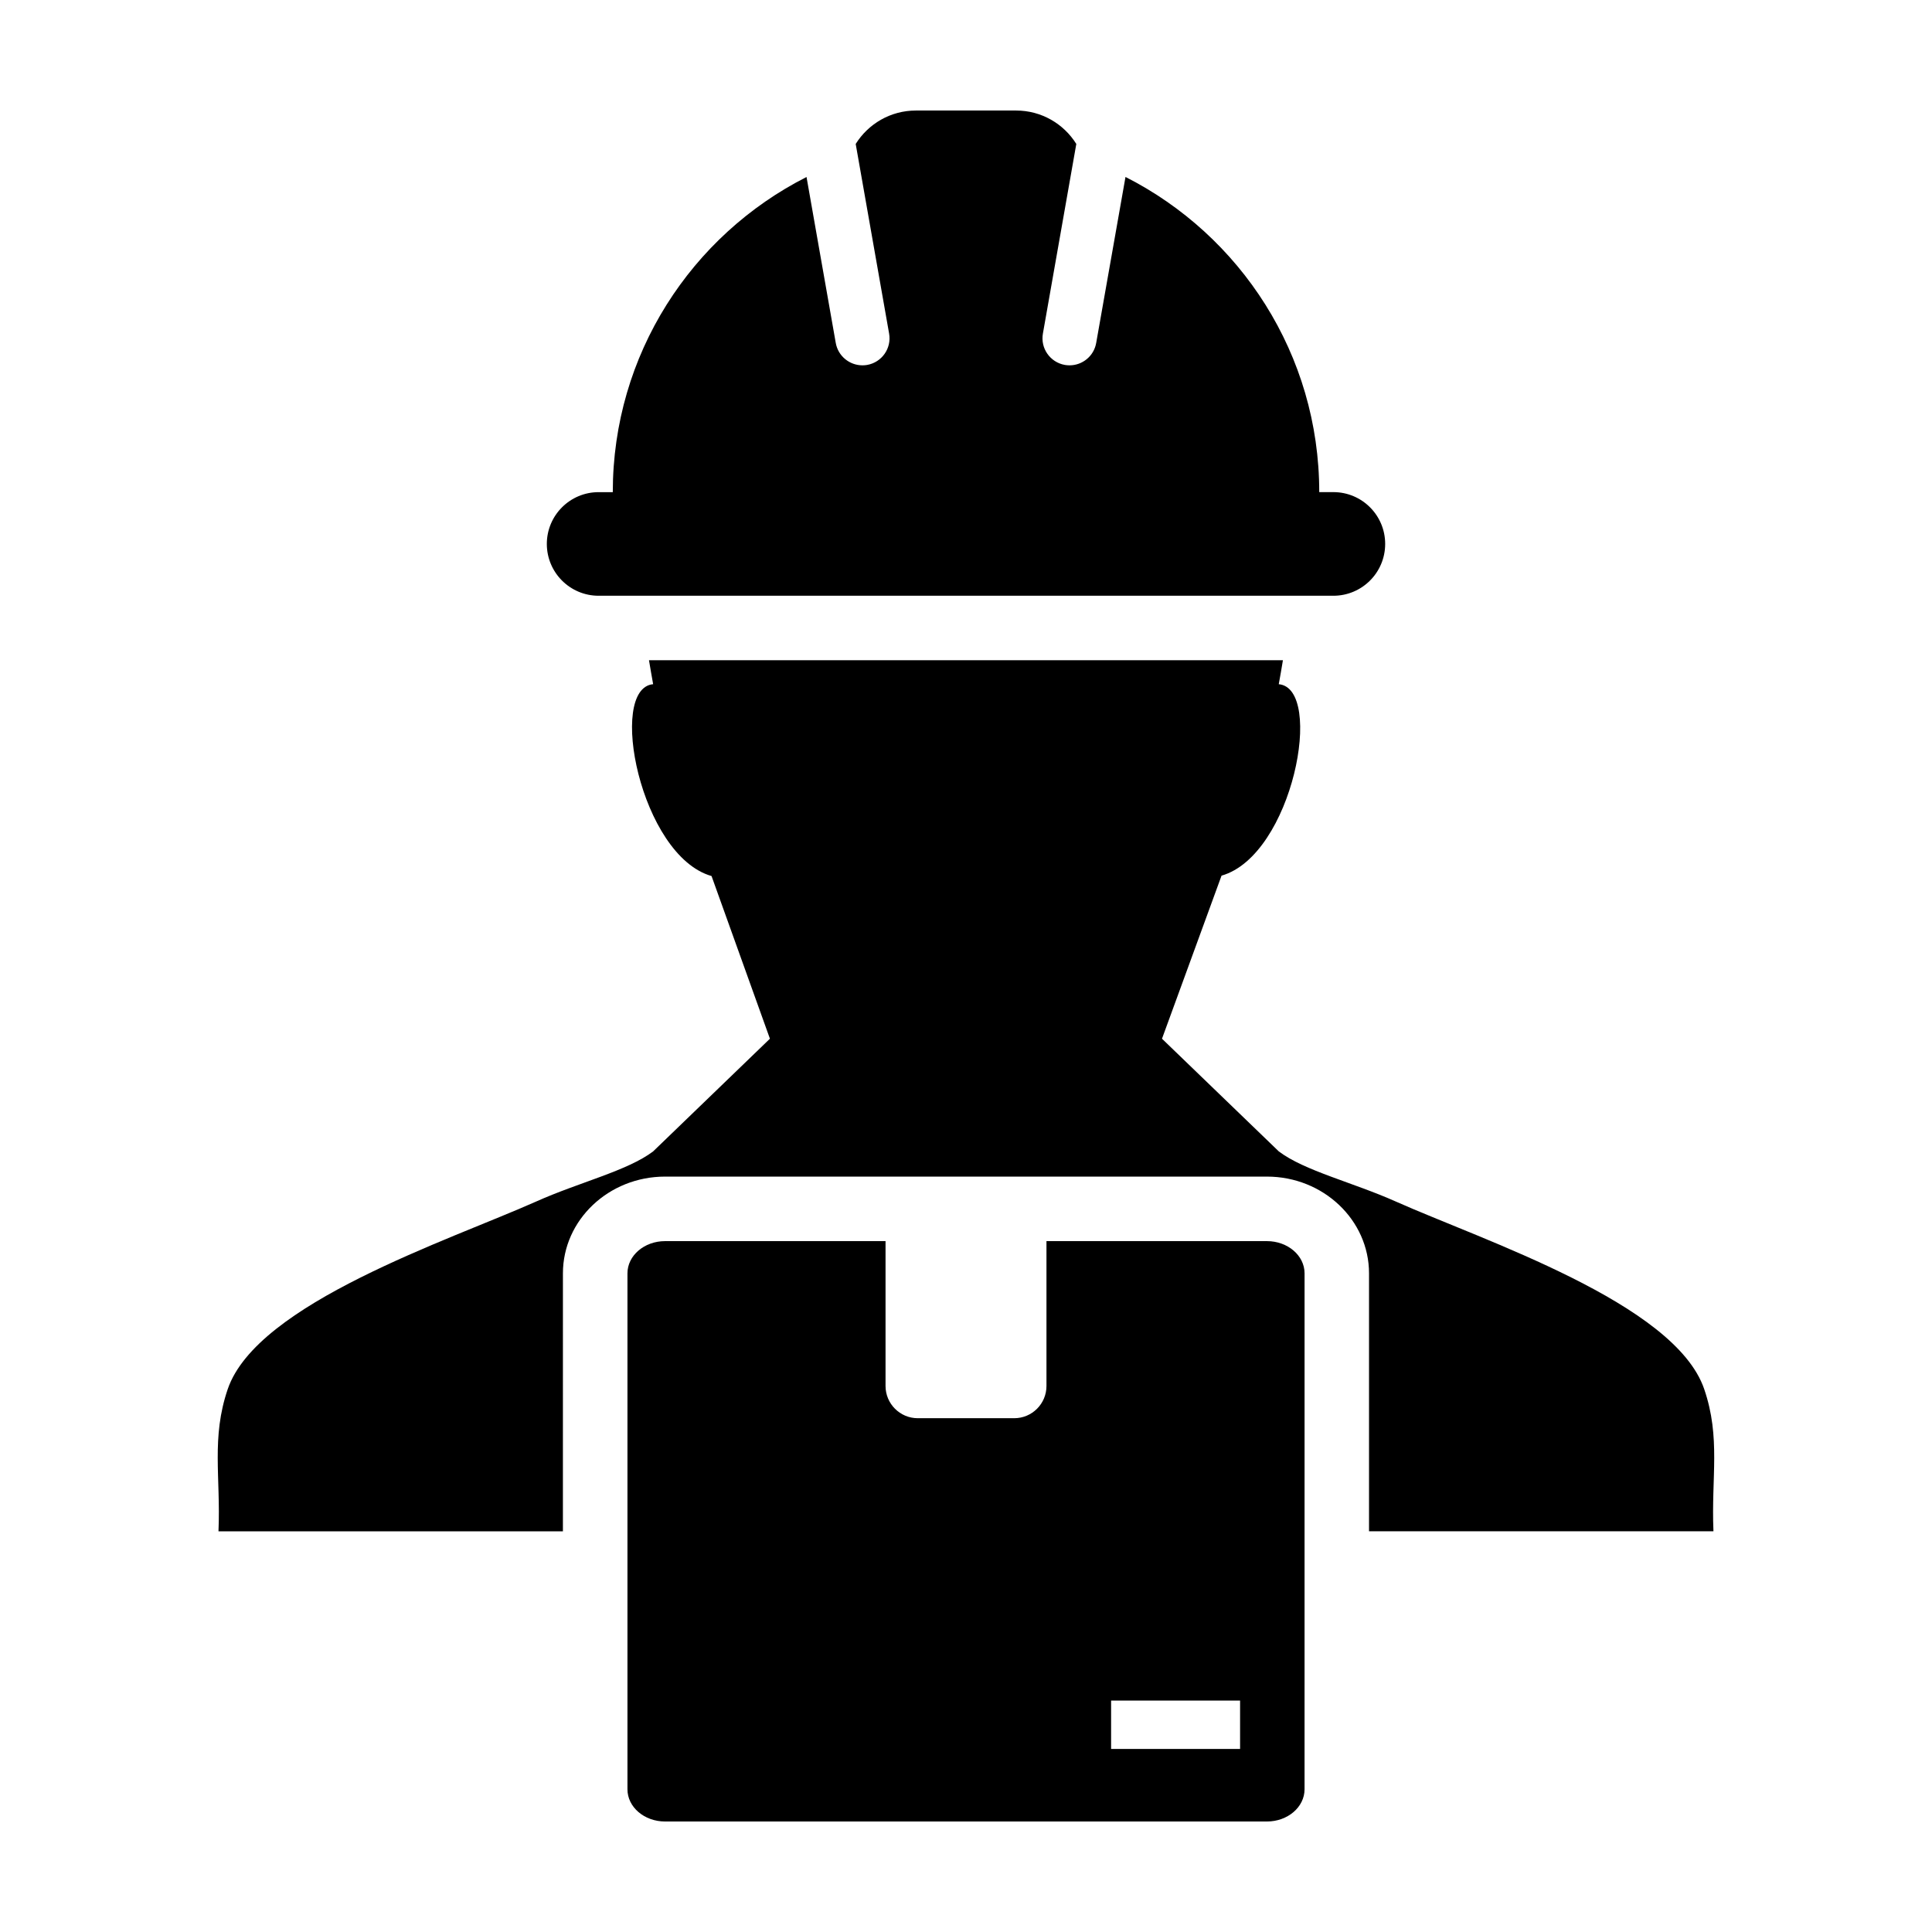
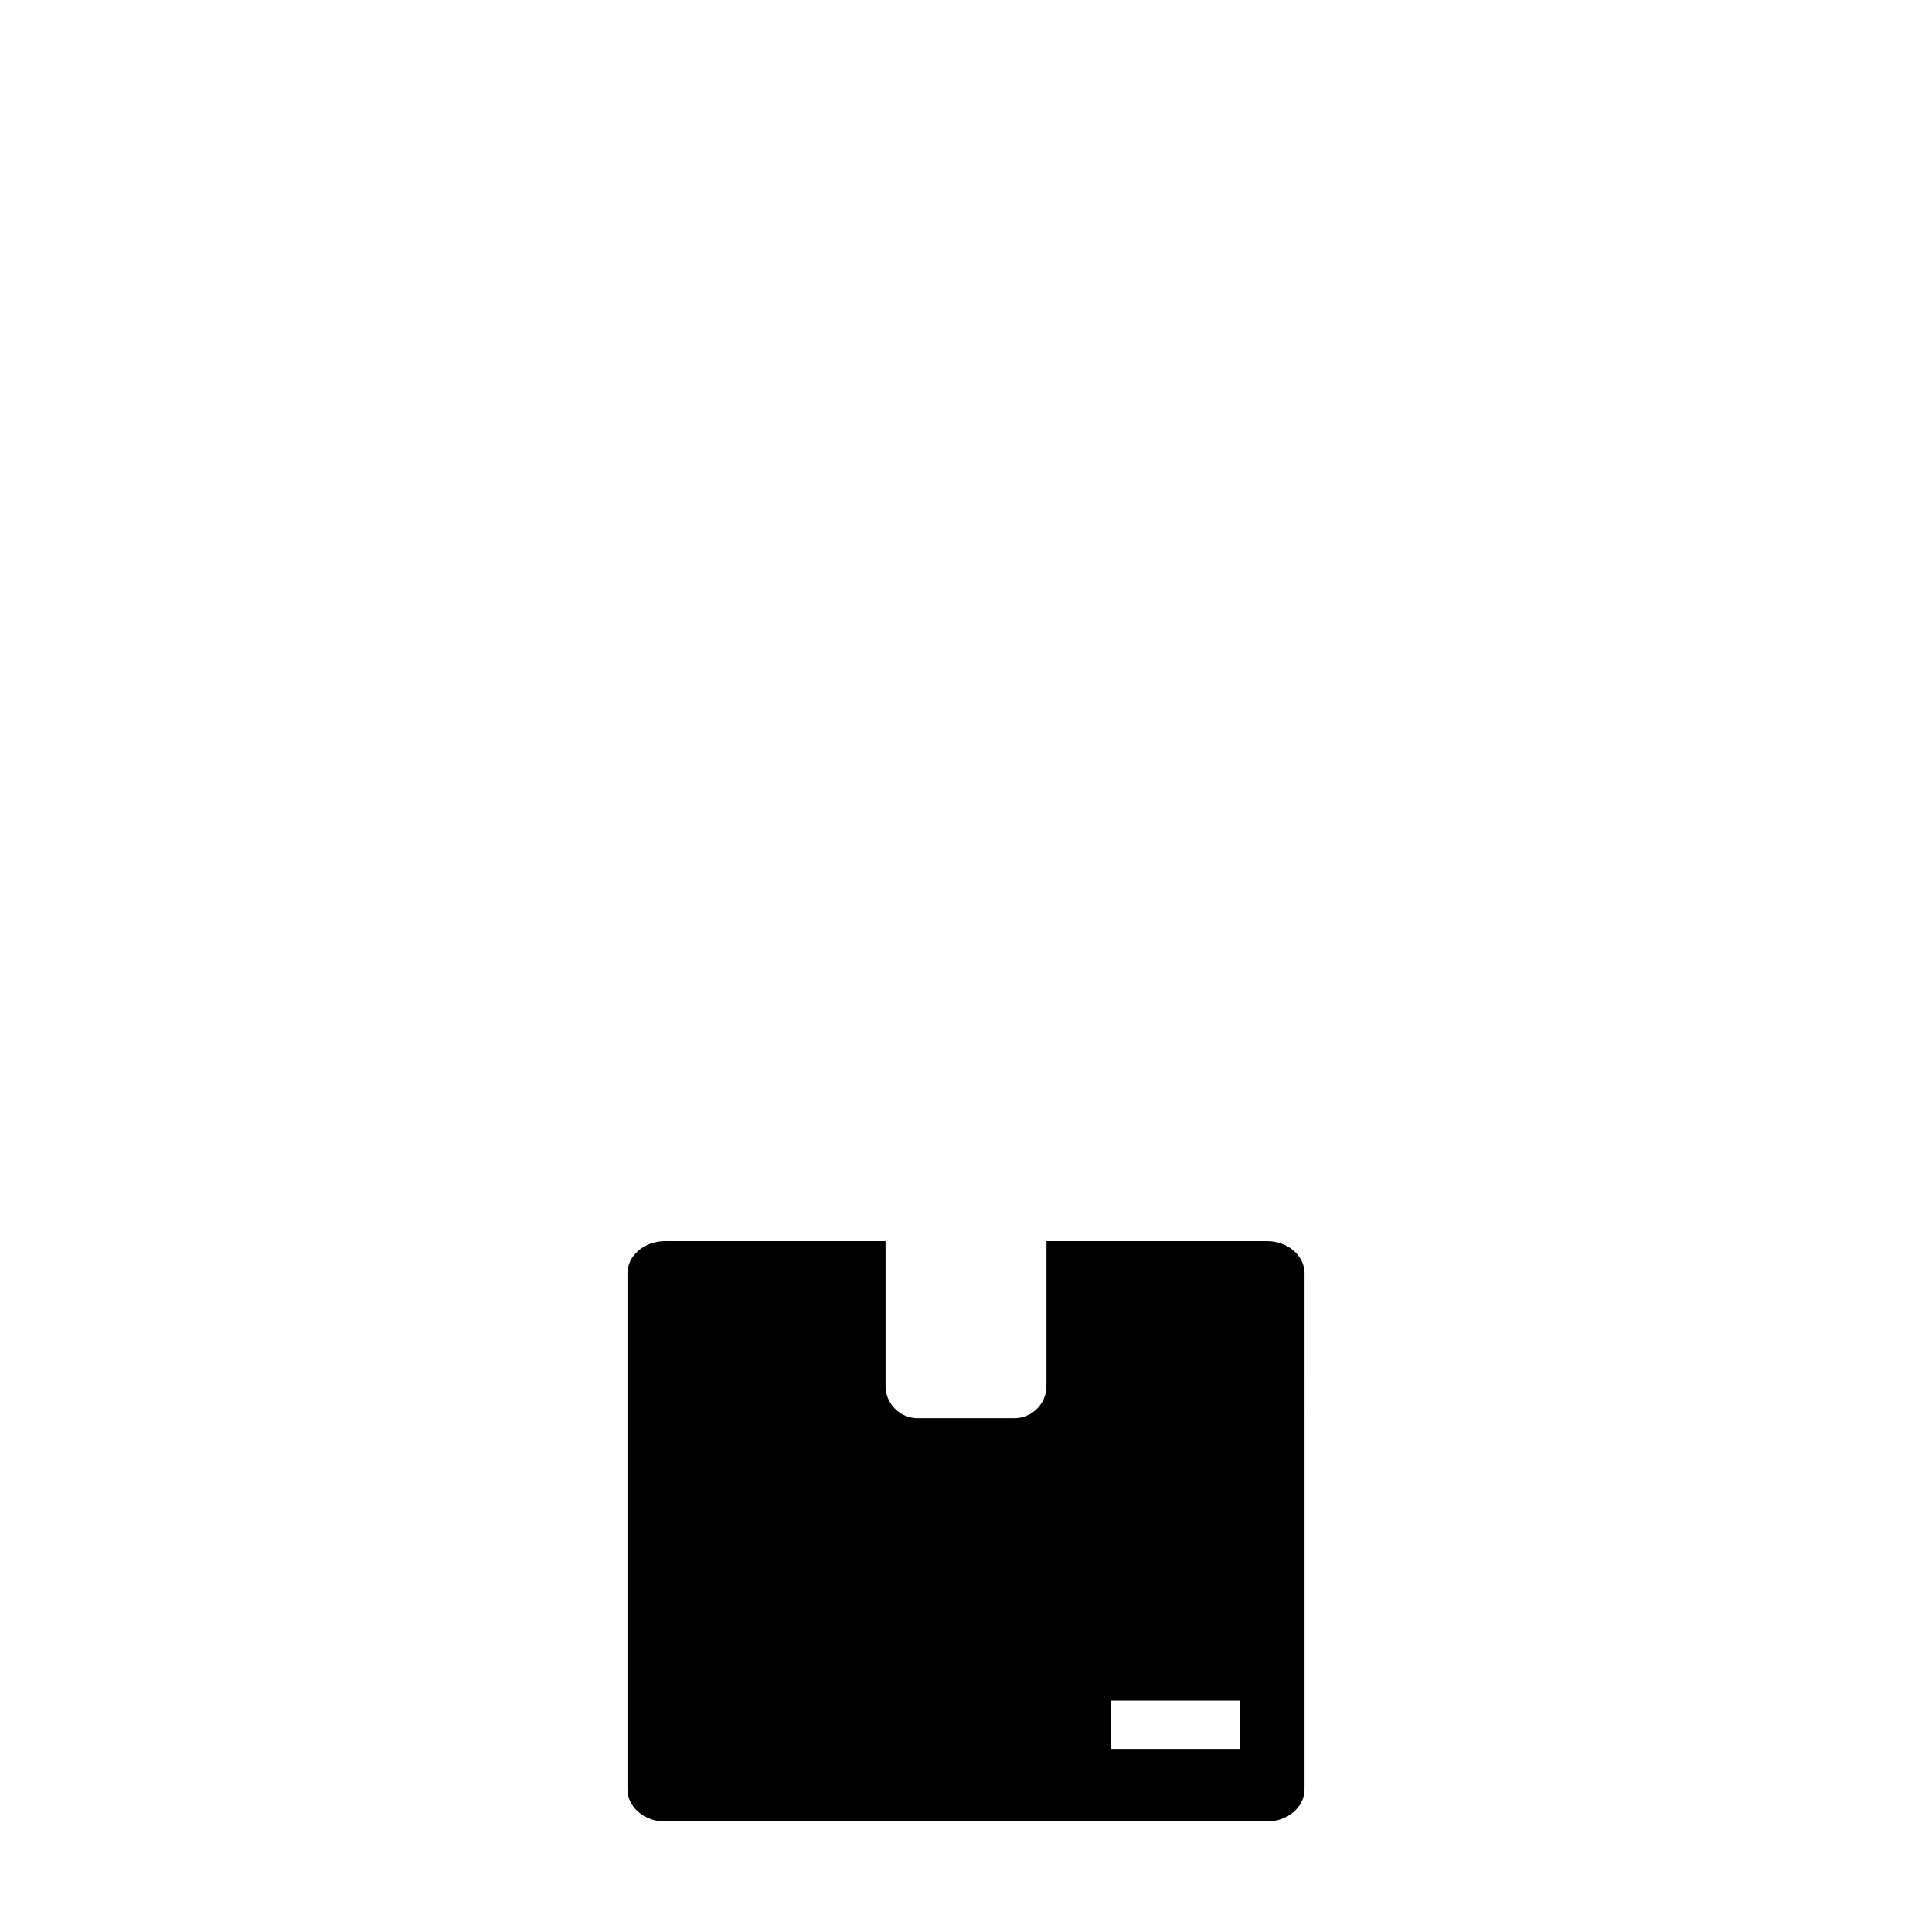
<svg xmlns="http://www.w3.org/2000/svg" fill="#000000" width="800px" height="800px" version="1.1" viewBox="144 144 512 512">
  <g>
-     <path d="m595.63 512.12c-7.785-22.781-58.66-39.402-81.785-49.727-11.34-5.059-24.18-8.121-30.953-13.262l-30.953-29.859 15.781-43.215c18.879-5.391 27.332-49.625 15.164-50.734 0.379-2.031 0.742-4.195 1.102-6.352l-168-0.004c0.367 2.156 0.727 4.312 1.102 6.352-12.16 1.109-3.394 45.453 15.477 50.844l15.473 43.109-30.949 29.859c-6.777 5.141-19.613 8.191-30.945 13.262-23.141 10.324-74 26.945-81.789 49.727-4.41 12.914-1.855 23.316-2.453 37.594v0.102h91.273l0.004-68.363c0-14.141 12.141-25.641 27.066-25.641h159.5c14.918 0 27.059 11.496 27.059 25.641v68.355h91.273c0-0.035-0.012-0.074-0.012-0.102h0.012c-0.598-14.27 1.965-24.676-2.449-37.586z" />
-     <path d="m302.64 301.88h194.71c7.594 0 13.734-6.144 13.734-13.734 0-7.582-6.141-13.73-13.734-13.73l-3.738 0.004c0-36.492-20.887-68.074-51.344-83.527l-7.766 43.988c-0.605 3.481-3.637 5.934-7.055 5.934-0.414 0-0.828-0.031-1.254-0.105-3.906-0.695-6.508-4.414-5.812-8.316l8.852-50.246c-3.32-5.316-9.211-8.855-15.949-8.855h-26.566c-6.734 0-12.625 3.543-15.949 8.855l8.852 50.246c0.695 3.906-1.91 7.621-5.812 8.316-0.422 0.074-0.84 0.105-1.254 0.105-3.422 0-6.457-2.449-7.07-5.934l-7.746-43.973c-30.461 15.441-51.344 47.027-51.344 83.516h-3.75c-7.586 0-13.73 6.144-13.73 13.73 0.008 7.582 6.144 13.727 13.73 13.727z" />
    <path d="m479.75 472.91h-58.426v38.387c0 4.715-3.824 8.543-8.543 8.543h-25.562c-4.715 0-8.543-3.836-8.543-8.543v-38.387h-58.426c-5.508 0-9.969 3.824-9.969 8.543v136.72c-0.008 4.715 4.461 8.543 9.969 8.543h159.5c5.508 0 9.969-3.828 9.969-8.543l0.004-136.72c0-4.727-4.465-8.543-9.973-8.543zm-7.117 134.58h-34.18v-12.816h34.18z" />
  </g>
</svg>